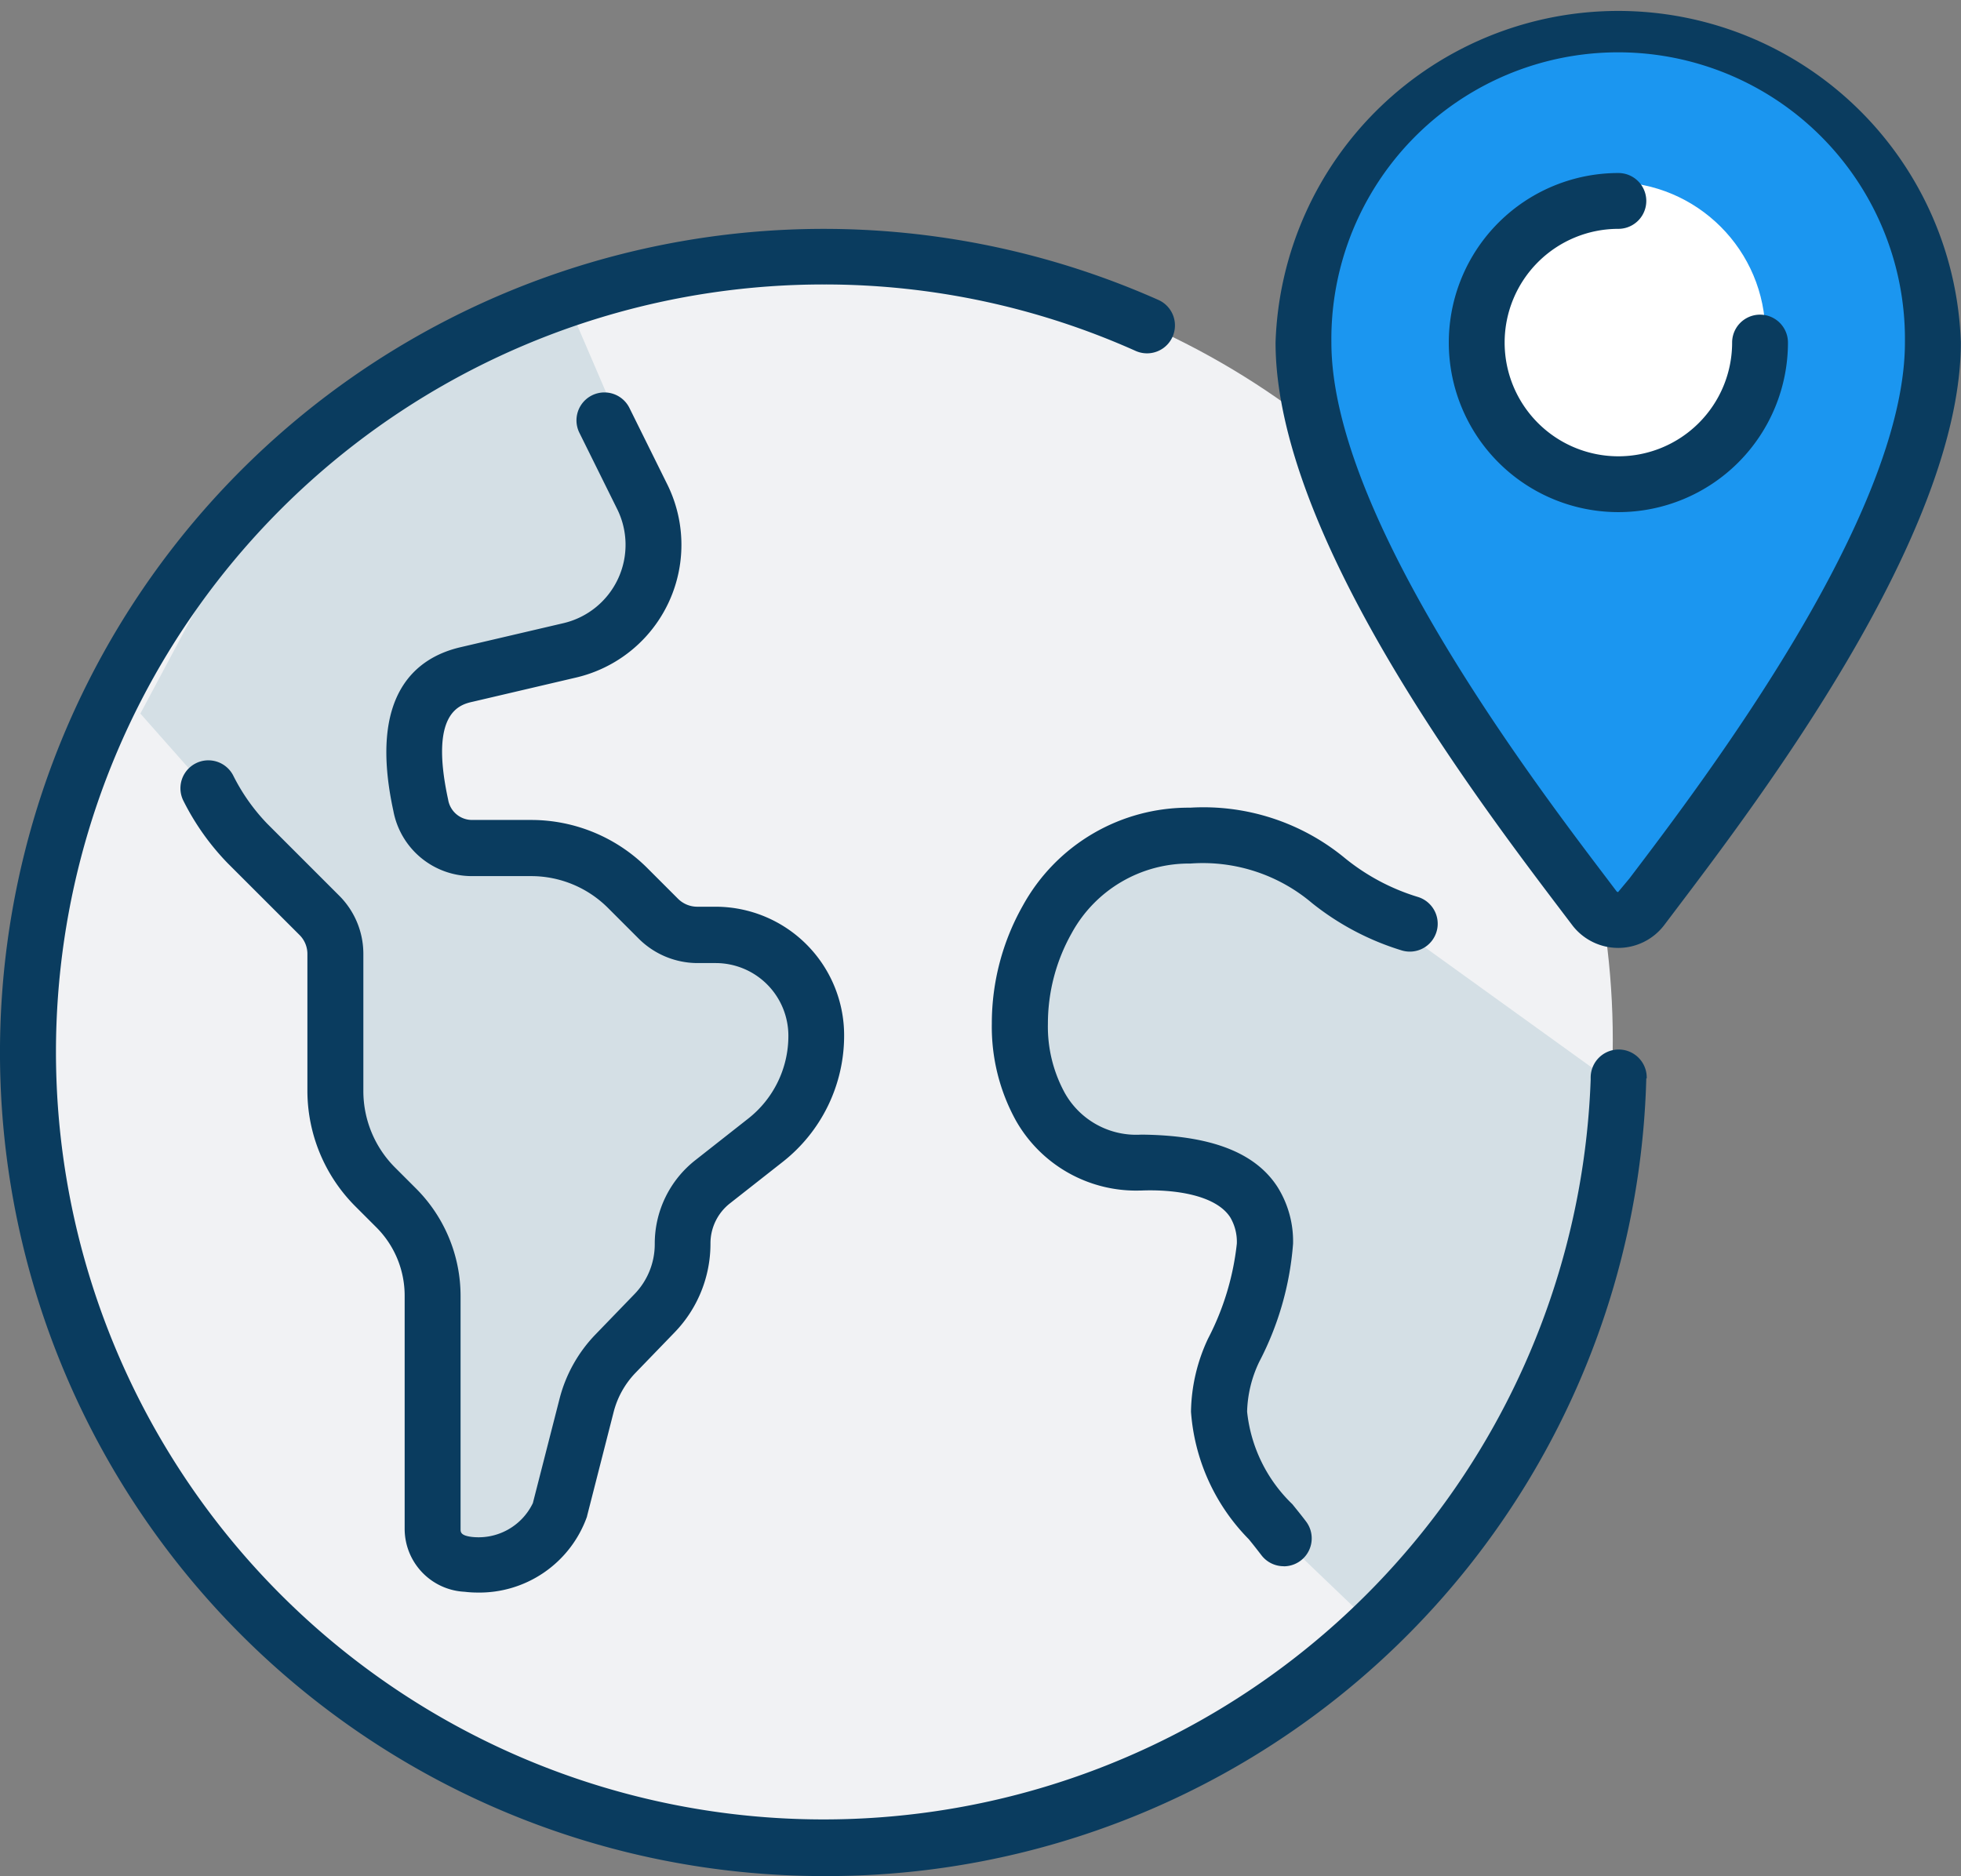
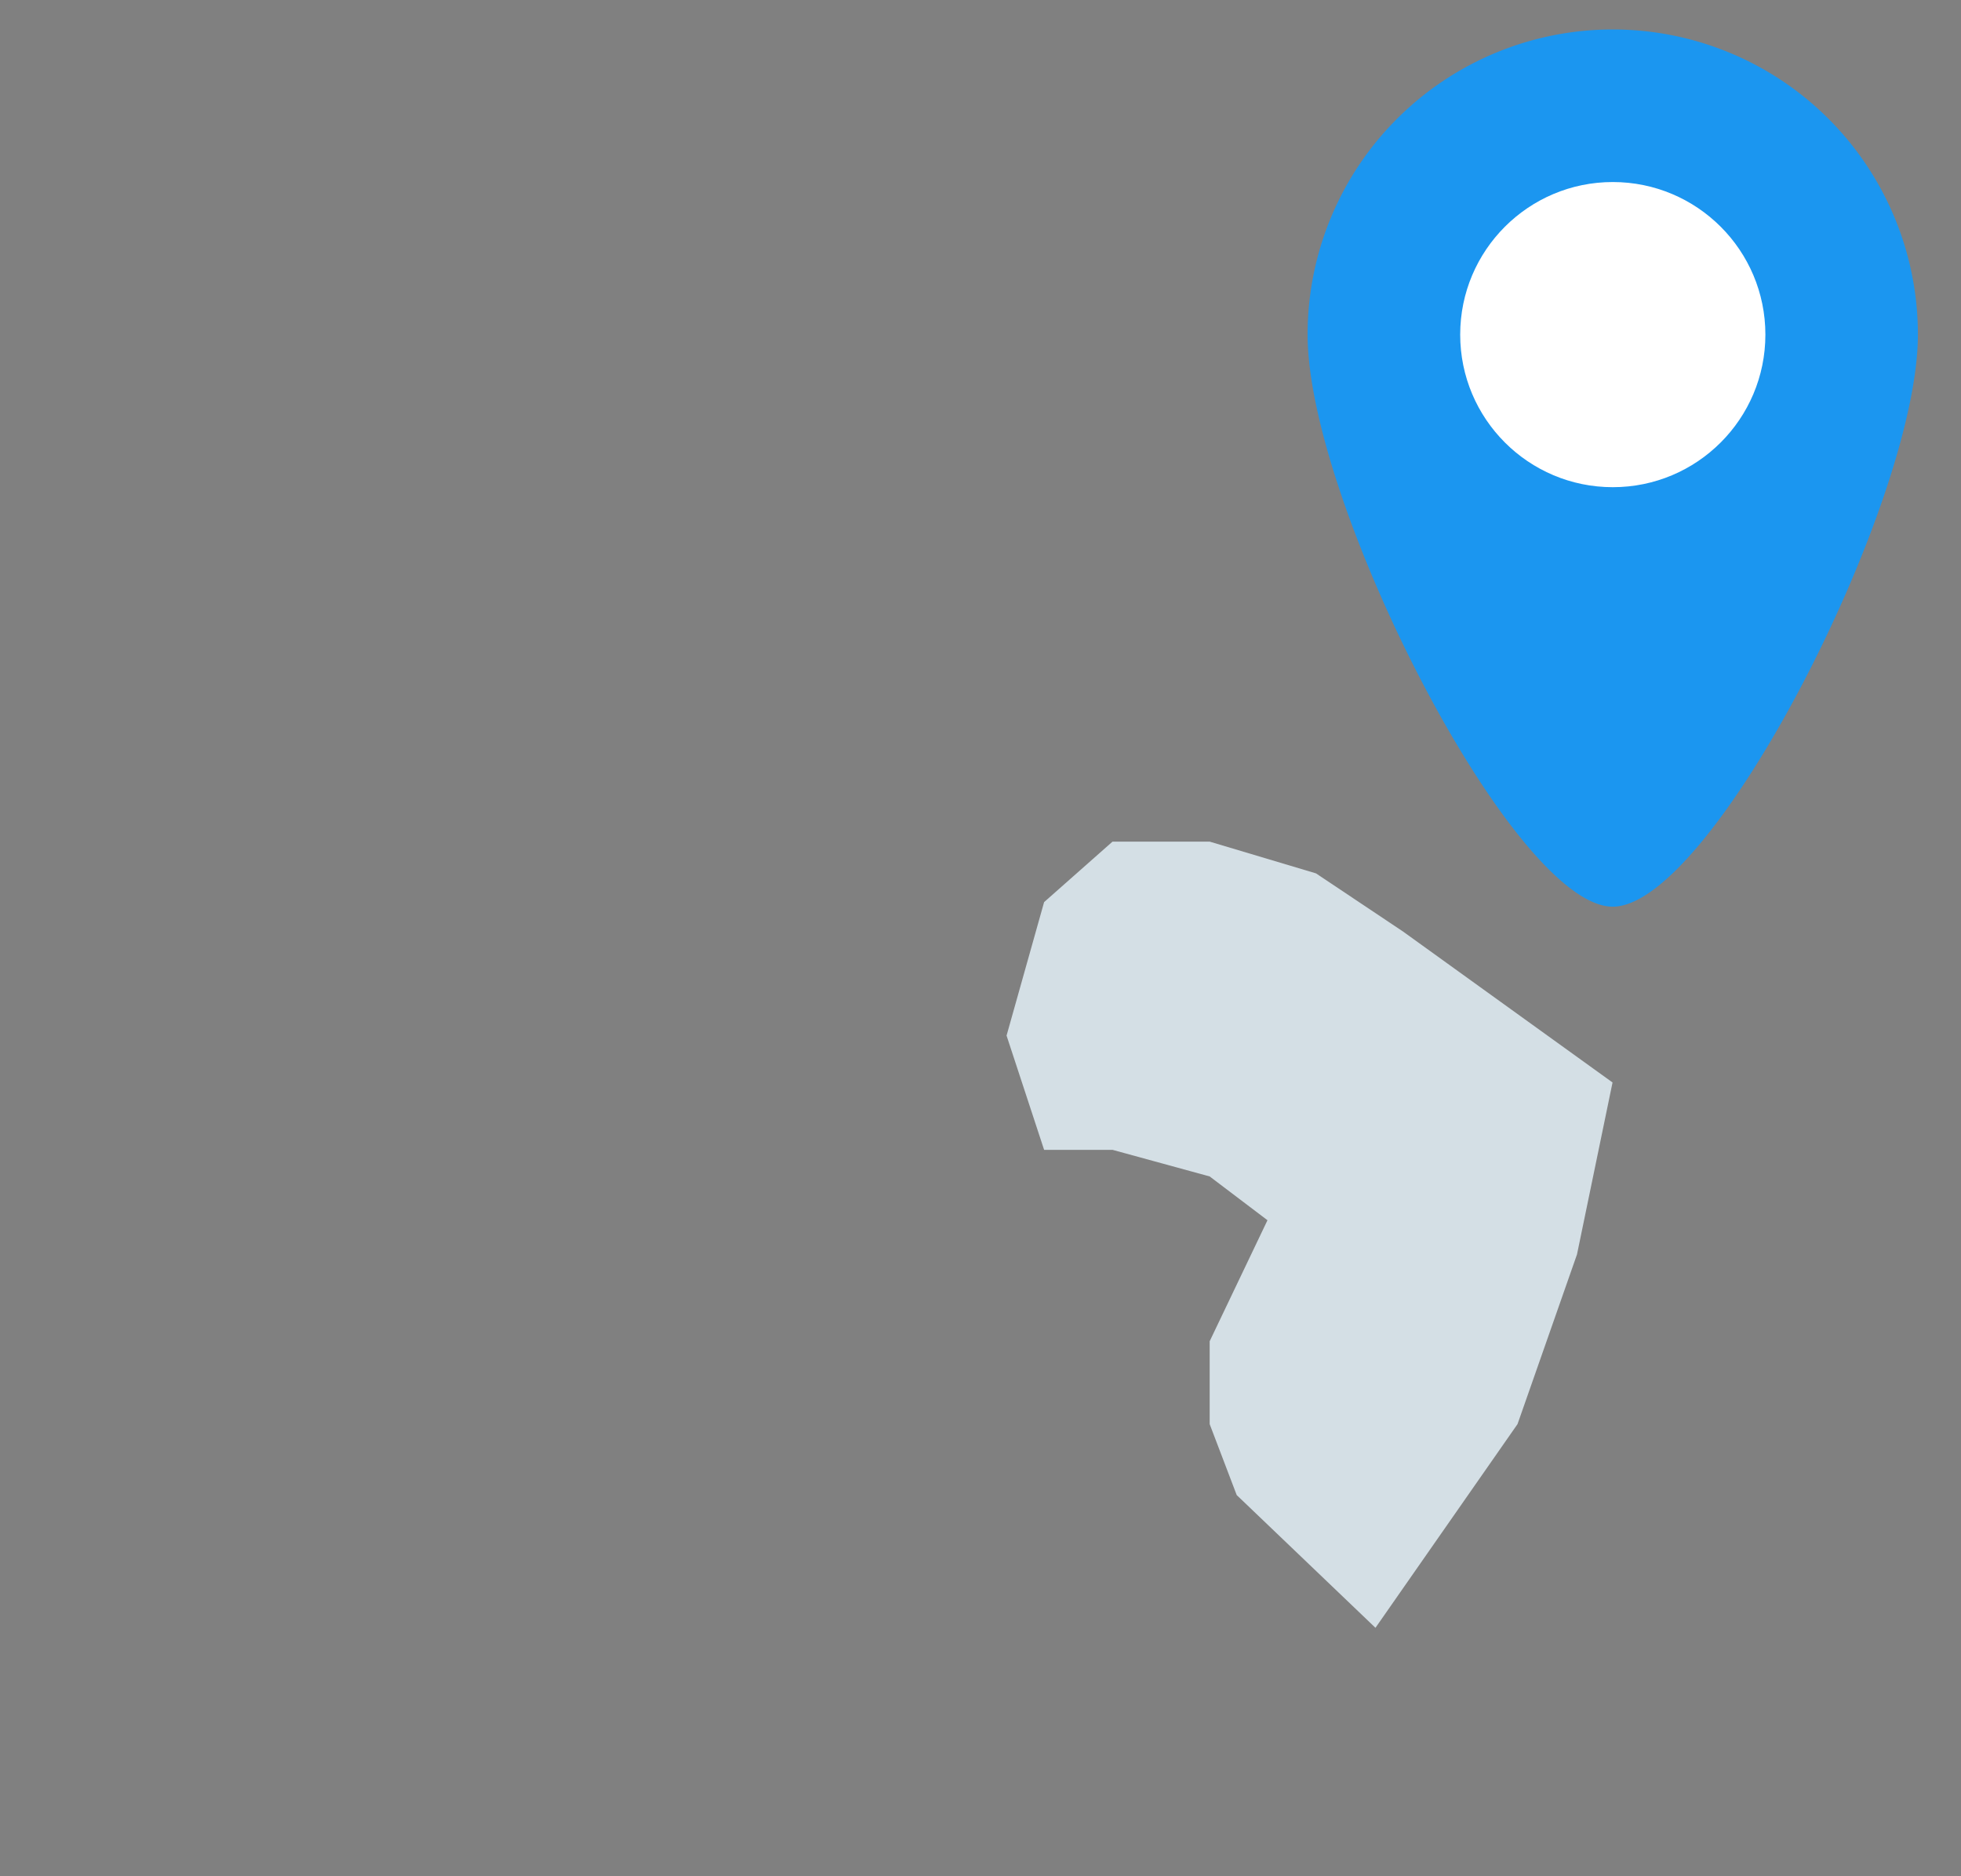
<svg xmlns="http://www.w3.org/2000/svg" width="48.049" height="45.977" viewBox="0 0 48.049 45.977">
  <rect x="0" y="0" width="48.049" height="45.977" fill="#808080" stroke="none" />
  <g transform="translate(-295.721 -116.227)">
-     <circle cx="19.161" cy="19.161" r="19.161" transform="translate(296.916 122.557)" fill="#f1f2f4" />
-     <path d="M-19790.6,5149.266l2.9,3.277,1.736,2.063.563,4.84,1.721,2.327.771,7.771h1.416l1.568-1.023.807-3.5,1.873-2.152v-1.942l2.947-2.118v-1.687l-.666-2.514h-2.281l-2.68-2.063h-2.984l-.771-1.454v-1.823l1.539-1.208,3.023-.589,1.133-1.431V5144.2l-1.939-4.517-4.779,1.985-3.732,3.542Z" transform="translate(20089.76 -5015.552)" fill="#d4dfe5" />
    <path d="M-19758.852,5172.56l-3.4-3.253-.662-1.738v-2.032l1.416-2.965-1.416-1.073-2.381-.652h-1.676l-.92-2.8.92-3.271,1.676-1.482h2.381l2.605.778,2.131,1.424,5.135,3.7-.871,4.214-1.457,4.158Z" transform="translate(20088.275 -5016.442)" fill="#d4dfe5" />
    <path d="M7.477,0a7.477,7.477,0,0,1,7.477,7.477c0,4.13-5.045,14.02-7.477,14.02S0,11.607,0,7.477A7.477,7.477,0,0,1,7.477,0Z" transform="translate(327.76 116.949)" fill="#1b96f0" />
    <circle cx="3.739" cy="3.739" r="3.739" transform="translate(331.499 120.688)" fill="#fff" />
-     <path d="M151.083,38.382a.685.685,0,0,1-.545-.271c-.1-.129-.2-.259-.31-.392a4.955,4.955,0,0,1-1.415-3.124,4.35,4.35,0,0,1,.417-1.789,6.57,6.57,0,0,0,.706-2.327,1.178,1.178,0,0,0-.163-.65c-.357-.547-1.365-.686-2.178-.654h-.021a3.384,3.384,0,0,1-3.049-1.711,4.753,4.753,0,0,1-.592-2.38,5.863,5.863,0,0,1,.76-2.891,4.632,4.632,0,0,1,4.1-2.4,5.441,5.441,0,0,1,3.79,1.235,5.255,5.255,0,0,0,1.784.951.686.686,0,0,1,.491.657.658.658,0,0,1-.028.194.683.683,0,0,1-.85.462,6.6,6.6,0,0,1-2.2-1.16,4.139,4.139,0,0,0-2.981-.97,3.274,3.274,0,0,0-2.912,1.711,4.519,4.519,0,0,0-.58,2.214,3.385,3.385,0,0,0,.409,1.688,2.006,2.006,0,0,0,1.88,1.03c1.648.016,2.768.409,3.332,1.275a2.506,2.506,0,0,1,.386,1.4,7.471,7.471,0,0,1-.826,2.887,2.986,2.986,0,0,0-.3,1.228,3.673,3.673,0,0,0,1.109,2.267c.115.143.229.282.334.422a.685.685,0,0,1-.544,1.1m-17.074-1.222.653-2.557a2.156,2.156,0,0,1,.54-.966l.95-.983a3.123,3.123,0,0,0,.883-2.183,1.246,1.246,0,0,1,.478-.984l1.285-1.01a3.932,3.932,0,0,0,1.512-3.111,3.152,3.152,0,0,0-3.149-3.148h-.451a.668.668,0,0,1-.469-.194l-.745-.745a4.026,4.026,0,0,0-2.865-1.187h-1.443a.594.594,0,0,1-.581-.5c-.467-2.152.291-2.329.615-2.4l2.52-.59a3.34,3.34,0,0,0,2.224-4.756l-.916-1.85a.684.684,0,0,0-1.227.607l.919,1.856a1.972,1.972,0,0,1-1.312,2.811l-2.521.589c-1.092.255-2.262,1.161-1.644,4.009a1.957,1.957,0,0,0,1.922,1.6h1.443a2.663,2.663,0,0,1,1.9.786l.745.745a2.046,2.046,0,0,0,1.437.6h.451a1.782,1.782,0,0,1,1.781,1.78,2.574,2.574,0,0,1-.99,2.036l-1.284,1.01a2.6,2.6,0,0,0-1,2.059,1.759,1.759,0,0,1-.5,1.231l-.95.983a3.527,3.527,0,0,0-.883,1.579l-.654,2.557a1.476,1.476,0,0,1-1.5.827c-.271-.034-.271-.119-.271-.194v-5.7a3.725,3.725,0,0,0-1.1-2.652l-.5-.5a2.652,2.652,0,0,1-.782-1.888V23.38a2.014,2.014,0,0,0-.594-1.433l-1.76-1.76A4.785,4.785,0,0,1,125.343,19a.684.684,0,0,0-1.213.634,6.136,6.136,0,0,0,1.08,1.52l1.76,1.759a.653.653,0,0,1,.193.466v3.336a4.014,4.014,0,0,0,1.183,2.856l.5.5a2.365,2.365,0,0,1,.7,1.685v5.7a1.546,1.546,0,0,0,1.469,1.552,2.573,2.573,0,0,0,.3.019,2.8,2.8,0,0,0,2.7-1.865m25.964-10.734a.684.684,0,0,0-.193-.5.687.687,0,0,0-1.18.477c0,.018,0,.036,0,.054A18.808,18.808,0,1,1,139.818,6.971,18.657,18.657,0,0,1,147.458,8.6a.684.684,0,1,0,.556-1.25,20.183,20.183,0,1,0-8.2,38.625,20.083,20.083,0,0,0,20.155-19.55m.434-3.748.245-.324c2.1-2.773,7.028-9.265,7.028-13.96a8.4,8.4,0,0,0-16.791,0c0,4.7,4.927,11.189,7.03,13.963l.252.332a1.416,1.416,0,0,0,2.236-.011m-1.4-1.149c-1.846-2.433-6.75-8.9-6.75-13.135a7.027,7.027,0,1,1,14.053,0c0,4.235-4.9,10.7-6.749,13.133l-.278.334a.048.048,0,0,1-.037-.016ZM163.44,8.395a.684.684,0,1,0-1.368,0,2.787,2.787,0,1,1-2.787-2.787.684.684,0,1,0,0-1.368,4.155,4.155,0,1,0,4.155,4.155" transform="translate(176.09 116.227)" fill="#0a3c5f" />
  </g>
</svg>